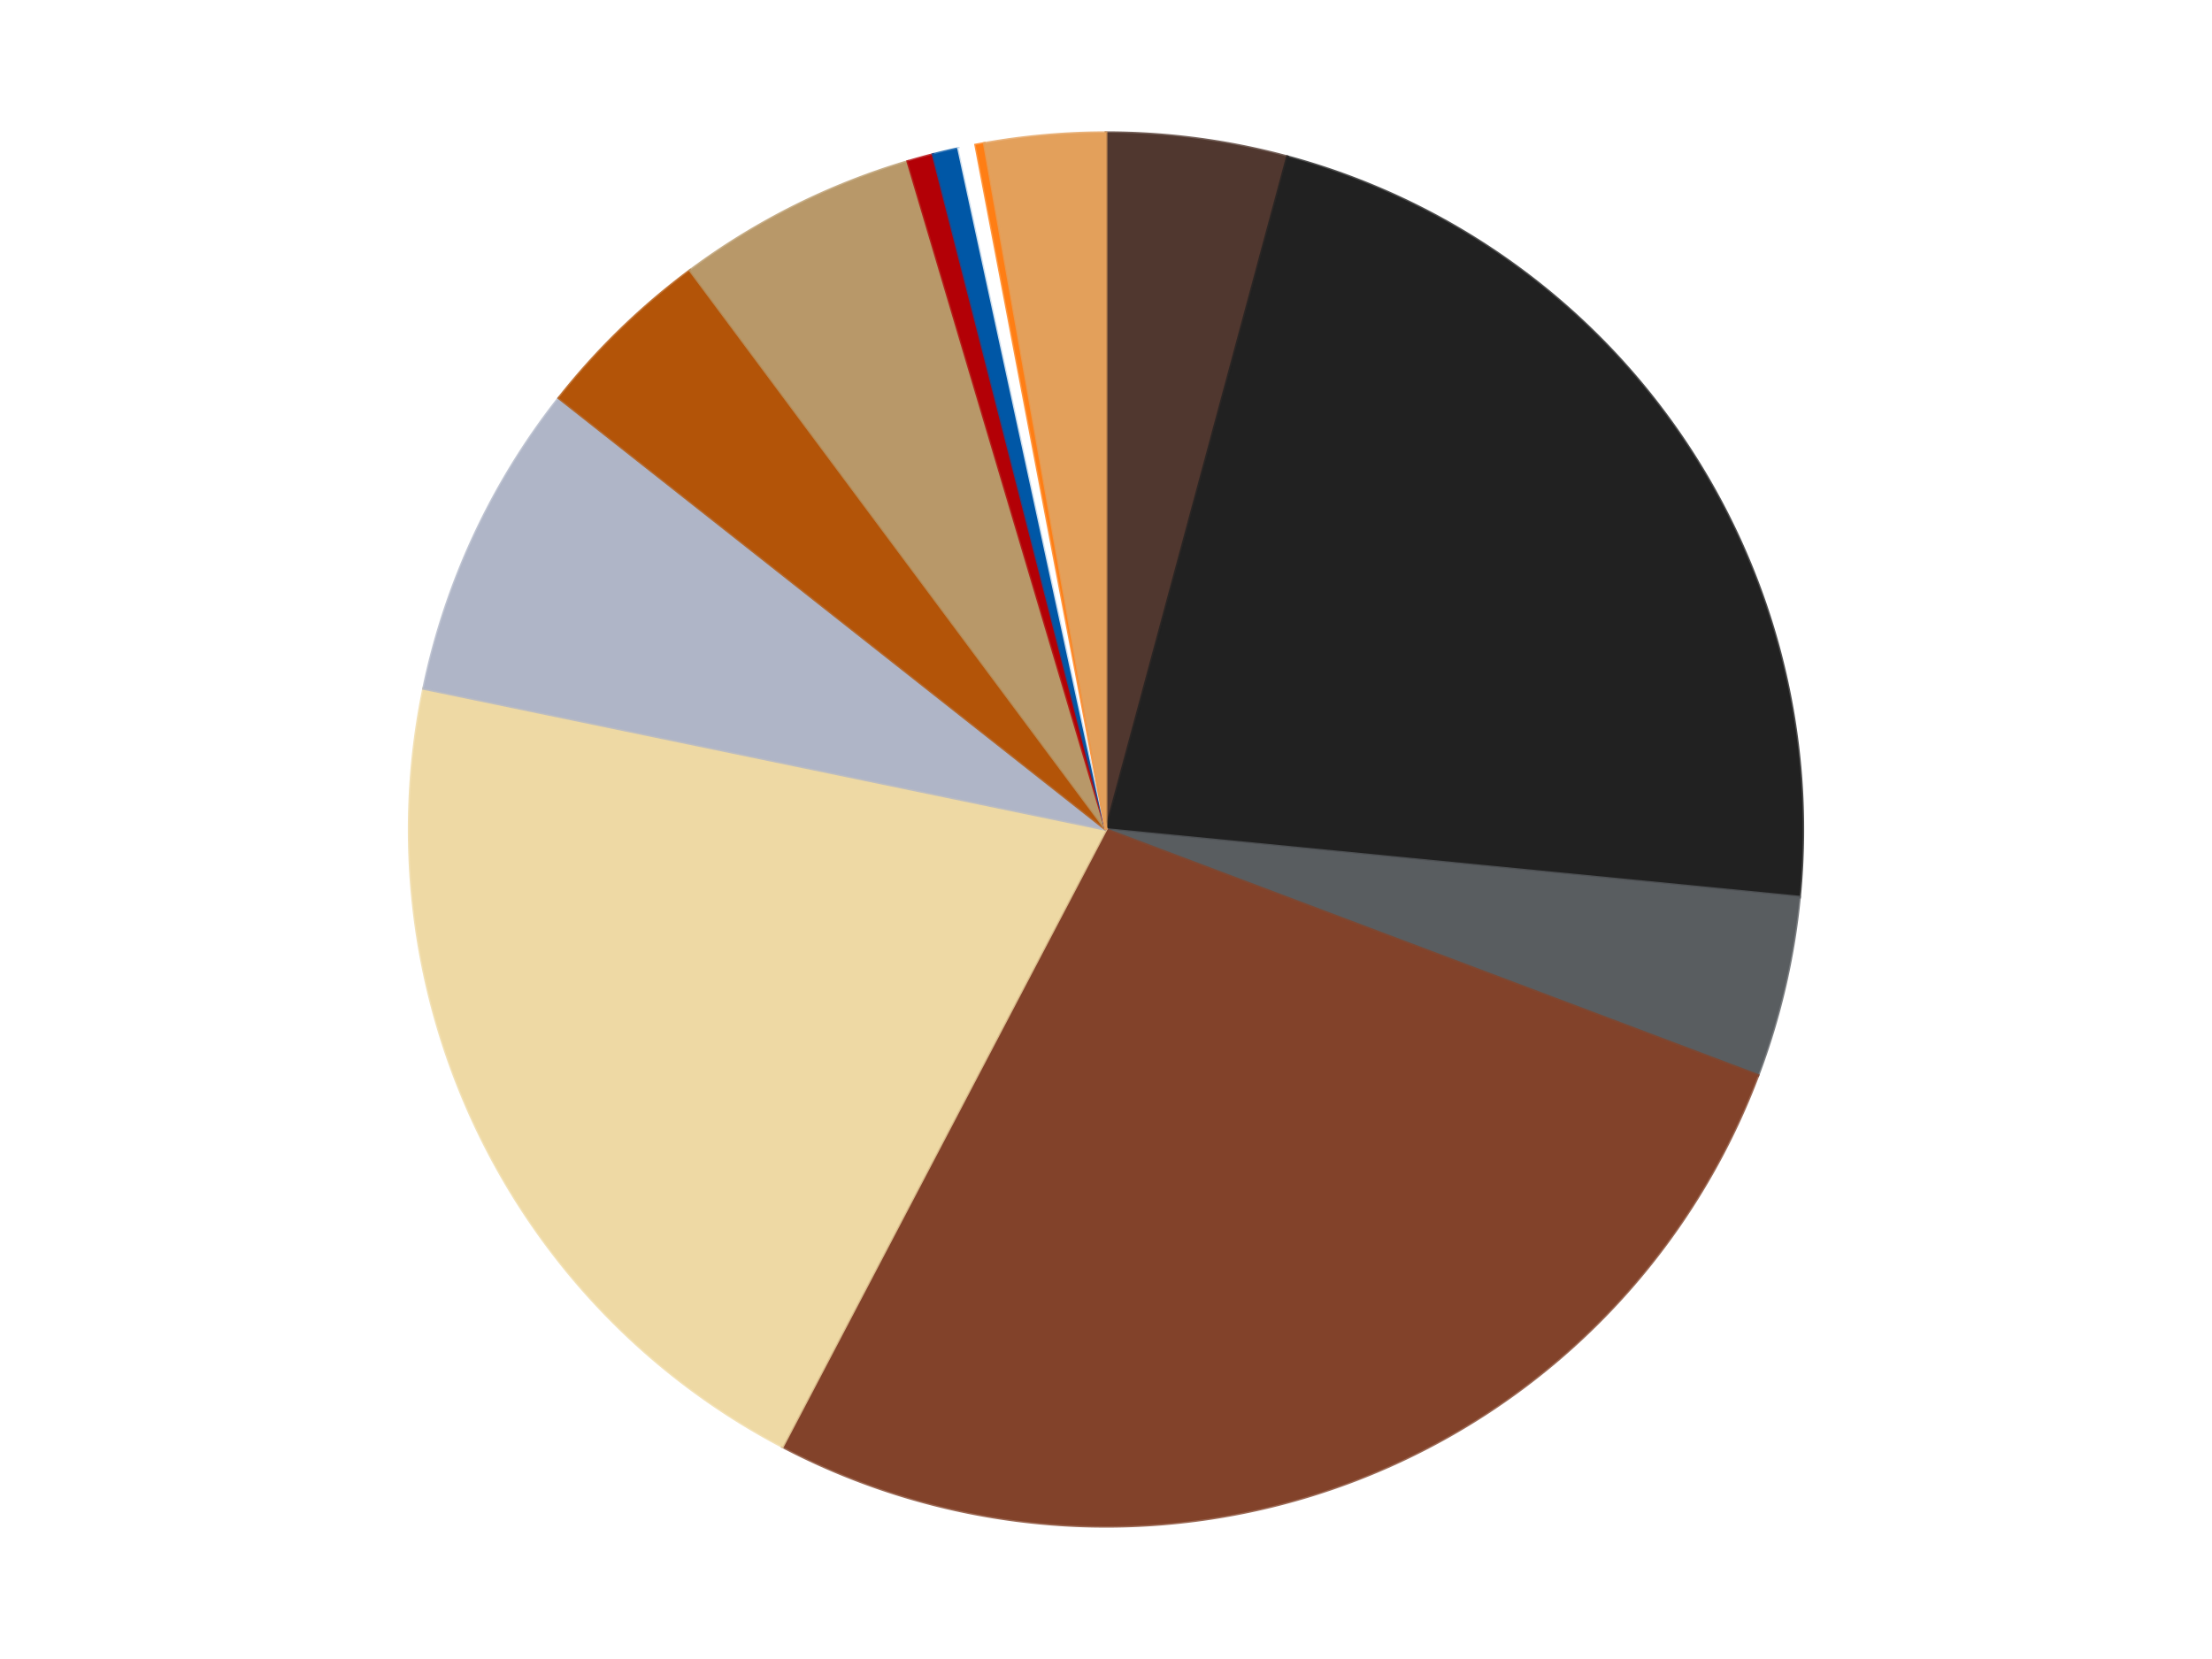
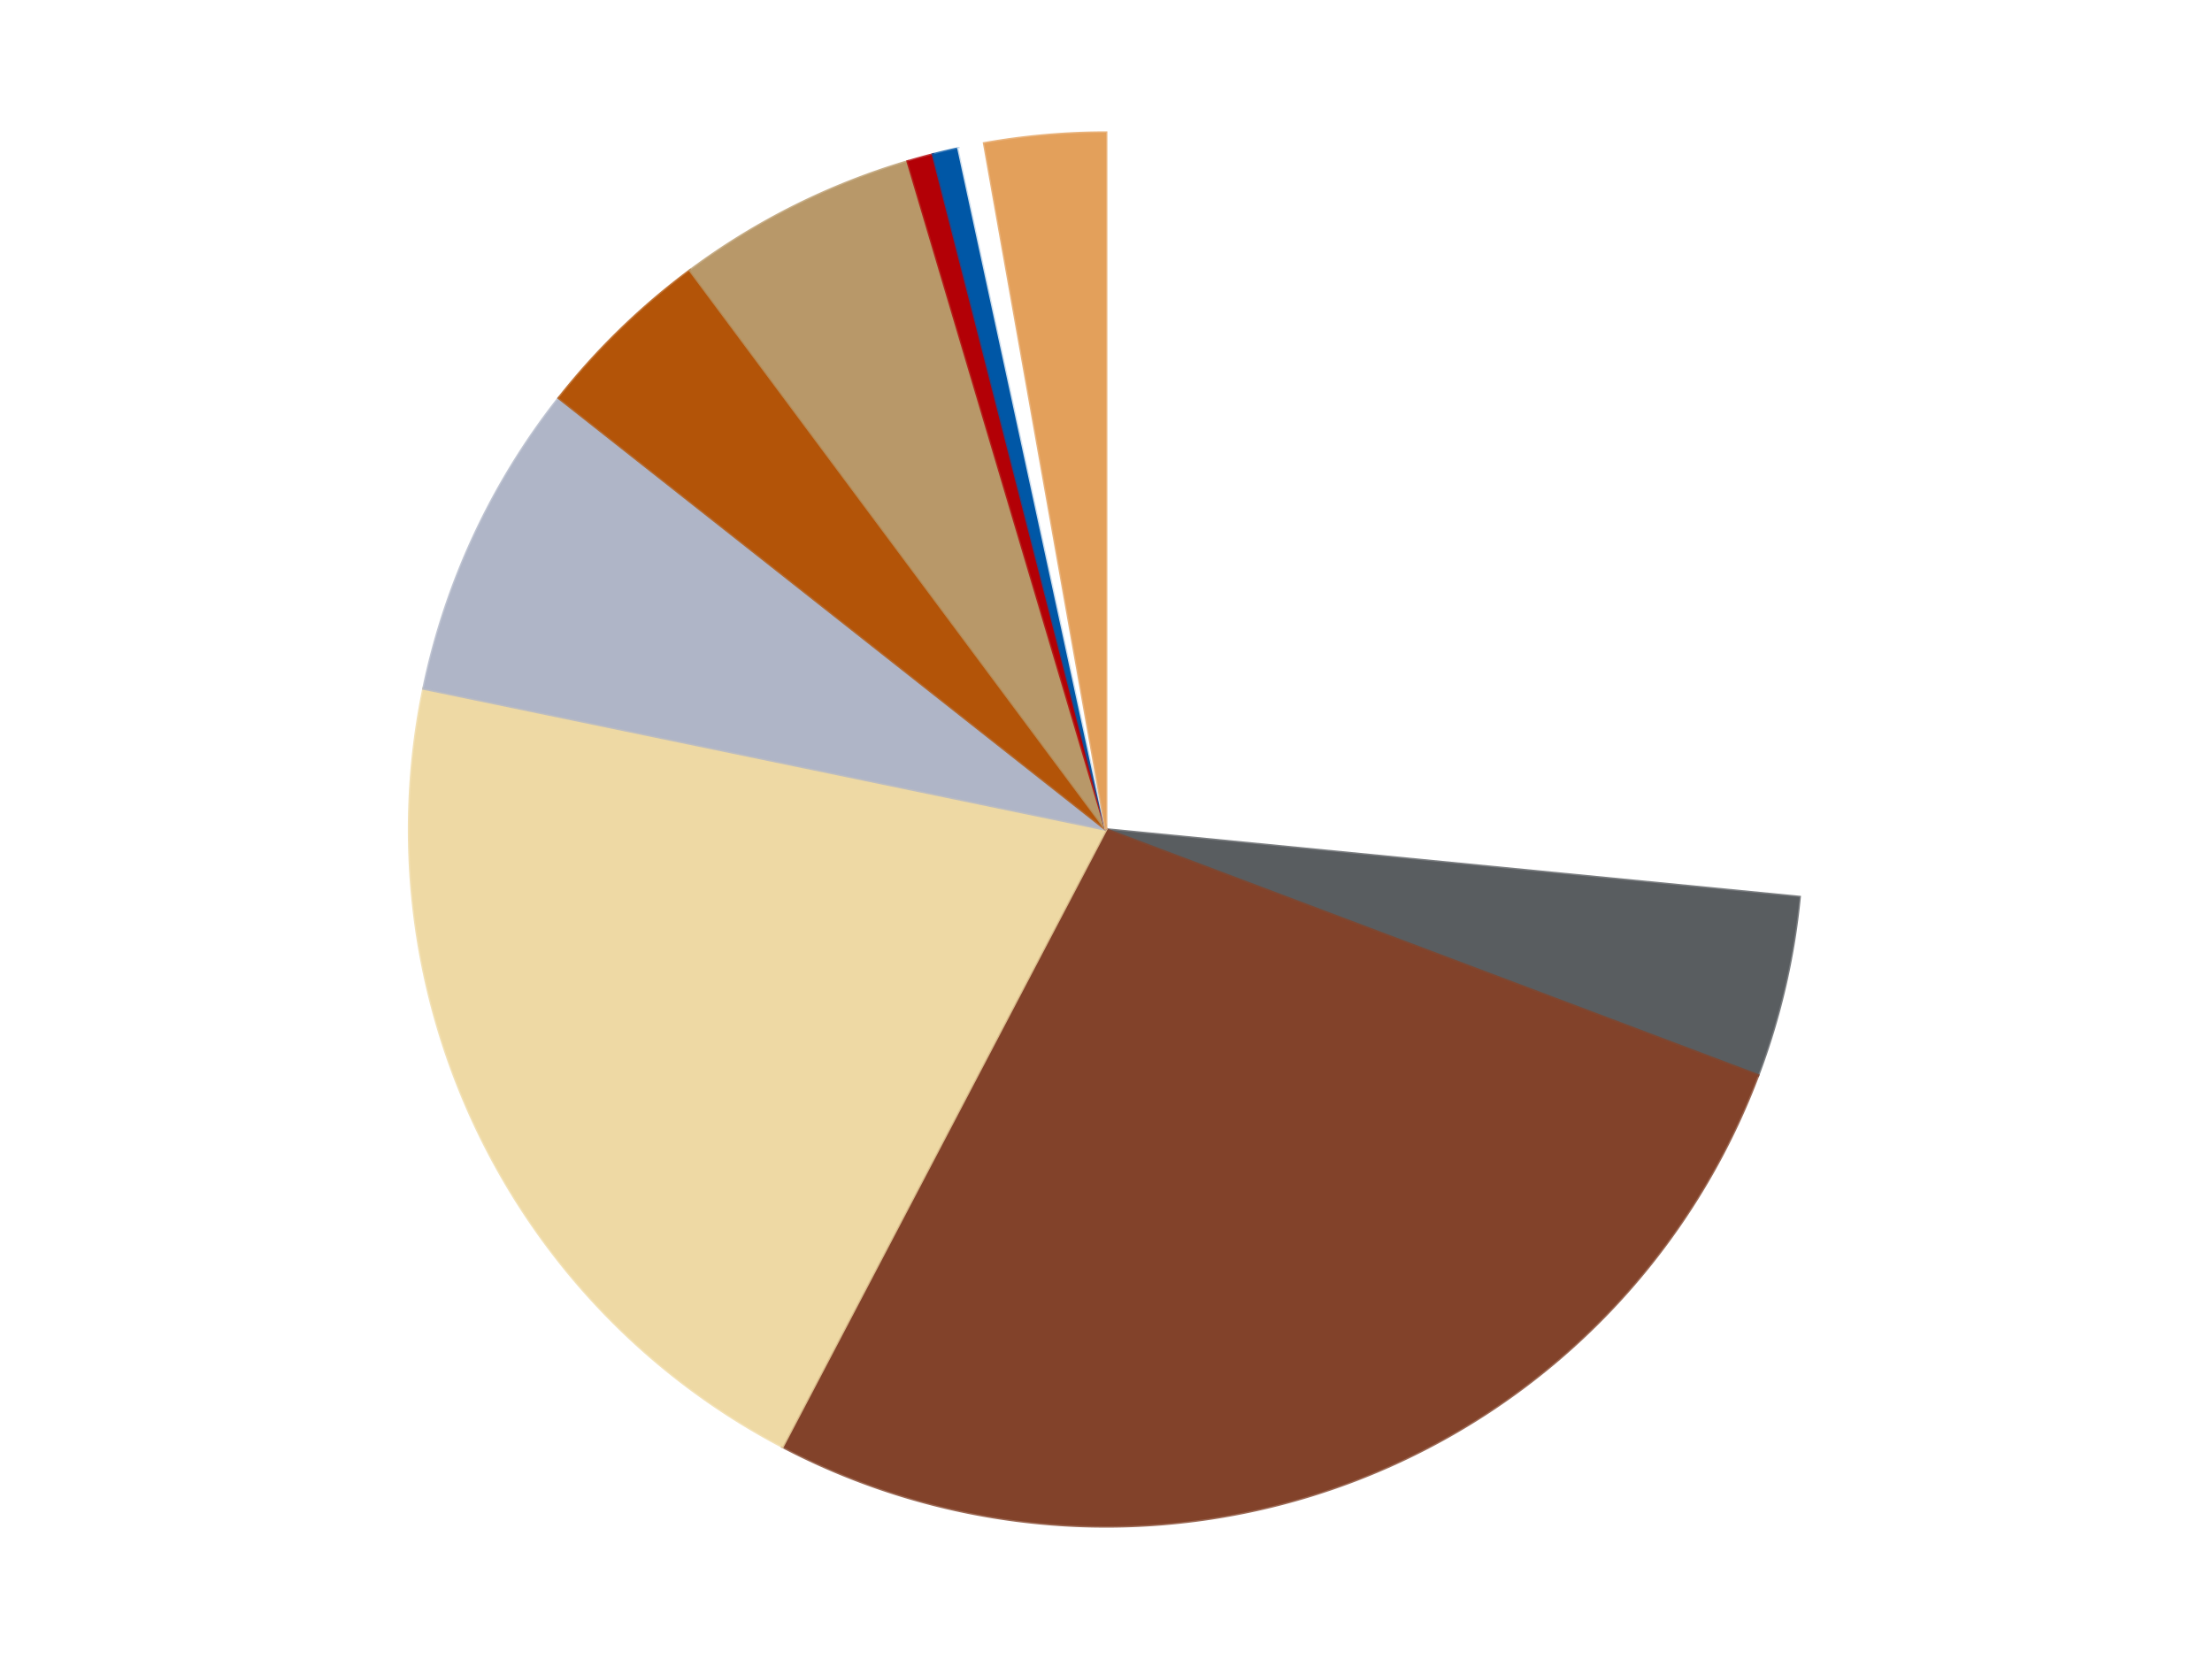
<svg xmlns="http://www.w3.org/2000/svg" xmlns:xlink="http://www.w3.org/1999/xlink" id="chart-395f5c19-5811-4a0a-9a67-f9de6a22960c" class="pygal-chart" viewBox="0 0 800 600">
  <defs>
    <style type="text/css">#chart-395f5c19-5811-4a0a-9a67-f9de6a22960c{-webkit-user-select:none;-webkit-font-smoothing:antialiased;font-family:Consolas,"Liberation Mono",Menlo,Courier,monospace}#chart-395f5c19-5811-4a0a-9a67-f9de6a22960c .title{font-family:Consolas,"Liberation Mono",Menlo,Courier,monospace;font-size:16px}#chart-395f5c19-5811-4a0a-9a67-f9de6a22960c .legends .legend text{font-family:Consolas,"Liberation Mono",Menlo,Courier,monospace;font-size:14px}#chart-395f5c19-5811-4a0a-9a67-f9de6a22960c .axis text{font-family:Consolas,"Liberation Mono",Menlo,Courier,monospace;font-size:10px}#chart-395f5c19-5811-4a0a-9a67-f9de6a22960c .axis text.major{font-family:Consolas,"Liberation Mono",Menlo,Courier,monospace;font-size:10px}#chart-395f5c19-5811-4a0a-9a67-f9de6a22960c .text-overlay text.value{font-family:Consolas,"Liberation Mono",Menlo,Courier,monospace;font-size:16px}#chart-395f5c19-5811-4a0a-9a67-f9de6a22960c .text-overlay text.label{font-family:Consolas,"Liberation Mono",Menlo,Courier,monospace;font-size:10px}#chart-395f5c19-5811-4a0a-9a67-f9de6a22960c .tooltip{font-family:Consolas,"Liberation Mono",Menlo,Courier,monospace;font-size:14px}#chart-395f5c19-5811-4a0a-9a67-f9de6a22960c text.no_data{font-family:Consolas,"Liberation Mono",Menlo,Courier,monospace;font-size:64px}
#chart-395f5c19-5811-4a0a-9a67-f9de6a22960c{background-color:transparent}#chart-395f5c19-5811-4a0a-9a67-f9de6a22960c path,#chart-395f5c19-5811-4a0a-9a67-f9de6a22960c line,#chart-395f5c19-5811-4a0a-9a67-f9de6a22960c rect,#chart-395f5c19-5811-4a0a-9a67-f9de6a22960c circle{-webkit-transition:150ms;-moz-transition:150ms;transition:150ms}#chart-395f5c19-5811-4a0a-9a67-f9de6a22960c .graph &gt; .background{fill:transparent}#chart-395f5c19-5811-4a0a-9a67-f9de6a22960c .plot &gt; .background{fill:transparent}#chart-395f5c19-5811-4a0a-9a67-f9de6a22960c .graph{fill:rgba(0,0,0,.87)}#chart-395f5c19-5811-4a0a-9a67-f9de6a22960c text.no_data{fill:rgba(0,0,0,1)}#chart-395f5c19-5811-4a0a-9a67-f9de6a22960c .title{fill:rgba(0,0,0,1)}#chart-395f5c19-5811-4a0a-9a67-f9de6a22960c .legends .legend text{fill:rgba(0,0,0,.87)}#chart-395f5c19-5811-4a0a-9a67-f9de6a22960c .legends .legend:hover text{fill:rgba(0,0,0,1)}#chart-395f5c19-5811-4a0a-9a67-f9de6a22960c .axis .line{stroke:rgba(0,0,0,1)}#chart-395f5c19-5811-4a0a-9a67-f9de6a22960c .axis .guide.line{stroke:rgba(0,0,0,.54)}#chart-395f5c19-5811-4a0a-9a67-f9de6a22960c .axis .major.line{stroke:rgba(0,0,0,.87)}#chart-395f5c19-5811-4a0a-9a67-f9de6a22960c .axis text.major{fill:rgba(0,0,0,1)}#chart-395f5c19-5811-4a0a-9a67-f9de6a22960c .axis.y .guides:hover .guide.line,#chart-395f5c19-5811-4a0a-9a67-f9de6a22960c .line-graph .axis.x .guides:hover .guide.line,#chart-395f5c19-5811-4a0a-9a67-f9de6a22960c .stackedline-graph .axis.x .guides:hover .guide.line,#chart-395f5c19-5811-4a0a-9a67-f9de6a22960c .xy-graph .axis.x .guides:hover .guide.line{stroke:rgba(0,0,0,1)}#chart-395f5c19-5811-4a0a-9a67-f9de6a22960c .axis .guides:hover text{fill:rgba(0,0,0,1)}#chart-395f5c19-5811-4a0a-9a67-f9de6a22960c .reactive{fill-opacity:1.0;stroke-opacity:.8;stroke-width:1}#chart-395f5c19-5811-4a0a-9a67-f9de6a22960c .ci{stroke:rgba(0,0,0,.87)}#chart-395f5c19-5811-4a0a-9a67-f9de6a22960c .reactive.active,#chart-395f5c19-5811-4a0a-9a67-f9de6a22960c .active .reactive{fill-opacity:0.6;stroke-opacity:.9;stroke-width:4}#chart-395f5c19-5811-4a0a-9a67-f9de6a22960c .ci .reactive.active{stroke-width:1.5}#chart-395f5c19-5811-4a0a-9a67-f9de6a22960c .series text{fill:rgba(0,0,0,1)}#chart-395f5c19-5811-4a0a-9a67-f9de6a22960c .tooltip rect{fill:transparent;stroke:rgba(0,0,0,1);-webkit-transition:opacity 150ms;-moz-transition:opacity 150ms;transition:opacity 150ms}#chart-395f5c19-5811-4a0a-9a67-f9de6a22960c .tooltip .label{fill:rgba(0,0,0,.87)}#chart-395f5c19-5811-4a0a-9a67-f9de6a22960c .tooltip .label{fill:rgba(0,0,0,.87)}#chart-395f5c19-5811-4a0a-9a67-f9de6a22960c .tooltip .legend{font-size:.8em;fill:rgba(0,0,0,.54)}#chart-395f5c19-5811-4a0a-9a67-f9de6a22960c .tooltip .x_label{font-size:.6em;fill:rgba(0,0,0,1)}#chart-395f5c19-5811-4a0a-9a67-f9de6a22960c .tooltip .xlink{font-size:.5em;text-decoration:underline}#chart-395f5c19-5811-4a0a-9a67-f9de6a22960c .tooltip .value{font-size:1.5em}#chart-395f5c19-5811-4a0a-9a67-f9de6a22960c .bound{font-size:.5em}#chart-395f5c19-5811-4a0a-9a67-f9de6a22960c .max-value{font-size:.75em;fill:rgba(0,0,0,.54)}#chart-395f5c19-5811-4a0a-9a67-f9de6a22960c .map-element{fill:transparent;stroke:rgba(0,0,0,.54) !important}#chart-395f5c19-5811-4a0a-9a67-f9de6a22960c .map-element .reactive{fill-opacity:inherit;stroke-opacity:inherit}#chart-395f5c19-5811-4a0a-9a67-f9de6a22960c .color-0,#chart-395f5c19-5811-4a0a-9a67-f9de6a22960c .color-0 a:visited{stroke:#F44336;fill:#F44336}#chart-395f5c19-5811-4a0a-9a67-f9de6a22960c .color-1,#chart-395f5c19-5811-4a0a-9a67-f9de6a22960c .color-1 a:visited{stroke:#3F51B5;fill:#3F51B5}#chart-395f5c19-5811-4a0a-9a67-f9de6a22960c .color-2,#chart-395f5c19-5811-4a0a-9a67-f9de6a22960c .color-2 a:visited{stroke:#009688;fill:#009688}#chart-395f5c19-5811-4a0a-9a67-f9de6a22960c .color-3,#chart-395f5c19-5811-4a0a-9a67-f9de6a22960c .color-3 a:visited{stroke:#FFC107;fill:#FFC107}#chart-395f5c19-5811-4a0a-9a67-f9de6a22960c .color-4,#chart-395f5c19-5811-4a0a-9a67-f9de6a22960c .color-4 a:visited{stroke:#FF5722;fill:#FF5722}#chart-395f5c19-5811-4a0a-9a67-f9de6a22960c .color-5,#chart-395f5c19-5811-4a0a-9a67-f9de6a22960c .color-5 a:visited{stroke:#9C27B0;fill:#9C27B0}#chart-395f5c19-5811-4a0a-9a67-f9de6a22960c .color-6,#chart-395f5c19-5811-4a0a-9a67-f9de6a22960c .color-6 a:visited{stroke:#03A9F4;fill:#03A9F4}#chart-395f5c19-5811-4a0a-9a67-f9de6a22960c .color-7,#chart-395f5c19-5811-4a0a-9a67-f9de6a22960c .color-7 a:visited{stroke:#8BC34A;fill:#8BC34A}#chart-395f5c19-5811-4a0a-9a67-f9de6a22960c .color-8,#chart-395f5c19-5811-4a0a-9a67-f9de6a22960c .color-8 a:visited{stroke:#FF9800;fill:#FF9800}#chart-395f5c19-5811-4a0a-9a67-f9de6a22960c .color-9,#chart-395f5c19-5811-4a0a-9a67-f9de6a22960c .color-9 a:visited{stroke:#E91E63;fill:#E91E63}#chart-395f5c19-5811-4a0a-9a67-f9de6a22960c .color-10,#chart-395f5c19-5811-4a0a-9a67-f9de6a22960c .color-10 a:visited{stroke:#2196F3;fill:#2196F3}#chart-395f5c19-5811-4a0a-9a67-f9de6a22960c .color-11,#chart-395f5c19-5811-4a0a-9a67-f9de6a22960c .color-11 a:visited{stroke:#4CAF50;fill:#4CAF50}#chart-395f5c19-5811-4a0a-9a67-f9de6a22960c .color-12,#chart-395f5c19-5811-4a0a-9a67-f9de6a22960c .color-12 a:visited{stroke:#FFEB3B;fill:#FFEB3B}#chart-395f5c19-5811-4a0a-9a67-f9de6a22960c .text-overlay .color-0 text{fill:black}#chart-395f5c19-5811-4a0a-9a67-f9de6a22960c .text-overlay .color-1 text{fill:black}#chart-395f5c19-5811-4a0a-9a67-f9de6a22960c .text-overlay .color-2 text{fill:black}#chart-395f5c19-5811-4a0a-9a67-f9de6a22960c .text-overlay .color-3 text{fill:black}#chart-395f5c19-5811-4a0a-9a67-f9de6a22960c .text-overlay .color-4 text{fill:black}#chart-395f5c19-5811-4a0a-9a67-f9de6a22960c .text-overlay .color-5 text{fill:black}#chart-395f5c19-5811-4a0a-9a67-f9de6a22960c .text-overlay .color-6 text{fill:black}#chart-395f5c19-5811-4a0a-9a67-f9de6a22960c .text-overlay .color-7 text{fill:black}#chart-395f5c19-5811-4a0a-9a67-f9de6a22960c .text-overlay .color-8 text{fill:black}#chart-395f5c19-5811-4a0a-9a67-f9de6a22960c .text-overlay .color-9 text{fill:black}#chart-395f5c19-5811-4a0a-9a67-f9de6a22960c .text-overlay .color-10 text{fill:black}#chart-395f5c19-5811-4a0a-9a67-f9de6a22960c .text-overlay .color-11 text{fill:black}#chart-395f5c19-5811-4a0a-9a67-f9de6a22960c .text-overlay .color-12 text{fill:black}
#chart-395f5c19-5811-4a0a-9a67-f9de6a22960c text.no_data{text-anchor:middle}#chart-395f5c19-5811-4a0a-9a67-f9de6a22960c .guide.line{fill:none}#chart-395f5c19-5811-4a0a-9a67-f9de6a22960c .centered{text-anchor:middle}#chart-395f5c19-5811-4a0a-9a67-f9de6a22960c .title{text-anchor:middle}#chart-395f5c19-5811-4a0a-9a67-f9de6a22960c .legends .legend text{fill-opacity:1}#chart-395f5c19-5811-4a0a-9a67-f9de6a22960c .axis.x text{text-anchor:middle}#chart-395f5c19-5811-4a0a-9a67-f9de6a22960c .axis.x:not(.web) text[transform]{text-anchor:start}#chart-395f5c19-5811-4a0a-9a67-f9de6a22960c .axis.x:not(.web) text[transform].backwards{text-anchor:end}#chart-395f5c19-5811-4a0a-9a67-f9de6a22960c .axis.y text{text-anchor:end}#chart-395f5c19-5811-4a0a-9a67-f9de6a22960c .axis.y text[transform].backwards{text-anchor:start}#chart-395f5c19-5811-4a0a-9a67-f9de6a22960c .axis.y2 text{text-anchor:start}#chart-395f5c19-5811-4a0a-9a67-f9de6a22960c .axis.y2 text[transform].backwards{text-anchor:end}#chart-395f5c19-5811-4a0a-9a67-f9de6a22960c .axis .guide.line{stroke-dasharray:4,4;stroke:black}#chart-395f5c19-5811-4a0a-9a67-f9de6a22960c .axis .major.guide.line{stroke-dasharray:6,6;stroke:black}#chart-395f5c19-5811-4a0a-9a67-f9de6a22960c .horizontal .axis.y .guide.line,#chart-395f5c19-5811-4a0a-9a67-f9de6a22960c .horizontal .axis.y2 .guide.line,#chart-395f5c19-5811-4a0a-9a67-f9de6a22960c .vertical .axis.x .guide.line{opacity:0}#chart-395f5c19-5811-4a0a-9a67-f9de6a22960c .horizontal .axis.always_show .guide.line,#chart-395f5c19-5811-4a0a-9a67-f9de6a22960c .vertical .axis.always_show .guide.line{opacity:1 !important}#chart-395f5c19-5811-4a0a-9a67-f9de6a22960c .axis.y .guides:hover .guide.line,#chart-395f5c19-5811-4a0a-9a67-f9de6a22960c .axis.y2 .guides:hover .guide.line,#chart-395f5c19-5811-4a0a-9a67-f9de6a22960c .axis.x .guides:hover .guide.line{opacity:1}#chart-395f5c19-5811-4a0a-9a67-f9de6a22960c .axis .guides:hover text{opacity:1}#chart-395f5c19-5811-4a0a-9a67-f9de6a22960c .nofill{fill:none}#chart-395f5c19-5811-4a0a-9a67-f9de6a22960c .subtle-fill{fill-opacity:.2}#chart-395f5c19-5811-4a0a-9a67-f9de6a22960c .dot{stroke-width:1px;fill-opacity:1;stroke-opacity:1}#chart-395f5c19-5811-4a0a-9a67-f9de6a22960c .dot.active{stroke-width:5px}#chart-395f5c19-5811-4a0a-9a67-f9de6a22960c .dot.negative{fill:transparent}#chart-395f5c19-5811-4a0a-9a67-f9de6a22960c text,#chart-395f5c19-5811-4a0a-9a67-f9de6a22960c tspan{stroke:none !important}#chart-395f5c19-5811-4a0a-9a67-f9de6a22960c .series text.active{opacity:1}#chart-395f5c19-5811-4a0a-9a67-f9de6a22960c .tooltip rect{fill-opacity:.95;stroke-width:.5}#chart-395f5c19-5811-4a0a-9a67-f9de6a22960c .tooltip text{fill-opacity:1}#chart-395f5c19-5811-4a0a-9a67-f9de6a22960c .showable{visibility:hidden}#chart-395f5c19-5811-4a0a-9a67-f9de6a22960c .showable.shown{visibility:visible}#chart-395f5c19-5811-4a0a-9a67-f9de6a22960c .gauge-background{fill:rgba(229,229,229,1);stroke:none}#chart-395f5c19-5811-4a0a-9a67-f9de6a22960c .bg-lines{stroke:transparent;stroke-width:2px}</style>
    <script type="text/javascript">window.pygal = window.pygal || {};window.pygal.config = window.pygal.config || {};window.pygal.config['395f5c19-5811-4a0a-9a67-f9de6a22960c'] = {"allow_interruptions": false, "box_mode": "extremes", "classes": ["pygal-chart"], "css": ["file://style.css", "file://graph.css"], "defs": [], "disable_xml_declaration": false, "dots_size": 2.5, "dynamic_print_values": false, "explicit_size": false, "fill": false, "force_uri_protocol": "https", "formatter": null, "half_pie": false, "height": 600, "include_x_axis": false, "inner_radius": 0, "interpolate": null, "interpolation_parameters": {}, "interpolation_precision": 250, "inverse_y_axis": false, "js": ["//kozea.github.io/pygal.js/2.0.x/pygal-tooltips.min.js"], "legend_at_bottom": false, "legend_at_bottom_columns": null, "legend_box_size": 12, "logarithmic": false, "margin": 20, "margin_bottom": null, "margin_left": null, "margin_right": null, "margin_top": null, "max_scale": 16, "min_scale": 4, "missing_value_fill_truncation": "x", "no_data_text": "No data", "no_prefix": false, "order_min": null, "pretty_print": false, "print_labels": false, "print_values": false, "print_values_position": "center", "print_zeroes": true, "range": null, "rounded_bars": null, "secondary_range": null, "show_dots": true, "show_legend": false, "show_minor_x_labels": true, "show_minor_y_labels": true, "show_only_major_dots": false, "show_x_guides": false, "show_x_labels": true, "show_y_guides": true, "show_y_labels": true, "spacing": 10, "stack_from_top": false, "strict": false, "stroke": true, "stroke_style": null, "style": {"background": "transparent", "ci_colors": [], "colors": ["#F44336", "#3F51B5", "#009688", "#FFC107", "#FF5722", "#9C27B0", "#03A9F4", "#8BC34A", "#FF9800", "#E91E63", "#2196F3", "#4CAF50", "#FFEB3B", "#673AB7", "#00BCD4", "#CDDC39", "#9E9E9E", "#607D8B"], "dot_opacity": "1", "font_family": "Consolas, \"Liberation Mono\", Menlo, Courier, monospace", "foreground": "rgba(0, 0, 0, .87)", "foreground_strong": "rgba(0, 0, 0, 1)", "foreground_subtle": "rgba(0, 0, 0, .54)", "guide_stroke_color": "black", "guide_stroke_dasharray": "4,4", "label_font_family": "Consolas, \"Liberation Mono\", Menlo, Courier, monospace", "label_font_size": 10, "legend_font_family": "Consolas, \"Liberation Mono\", Menlo, Courier, monospace", "legend_font_size": 14, "major_guide_stroke_color": "black", "major_guide_stroke_dasharray": "6,6", "major_label_font_family": "Consolas, \"Liberation Mono\", Menlo, Courier, monospace", "major_label_font_size": 10, "no_data_font_family": "Consolas, \"Liberation Mono\", Menlo, Courier, monospace", "no_data_font_size": 64, "opacity": "1.0", "opacity_hover": "0.6", "plot_background": "transparent", "stroke_opacity": ".8", "stroke_opacity_hover": ".9", "stroke_width": "1", "stroke_width_hover": "4", "title_font_family": "Consolas, \"Liberation Mono\", Menlo, Courier, monospace", "title_font_size": 16, "tooltip_font_family": "Consolas, \"Liberation Mono\", Menlo, Courier, monospace", "tooltip_font_size": 14, "transition": "150ms", "value_background": "rgba(229, 229, 229, 1)", "value_colors": [], "value_font_family": "Consolas, \"Liberation Mono\", Menlo, Courier, monospace", "value_font_size": 16, "value_label_font_family": "Consolas, \"Liberation Mono\", Menlo, Courier, monospace", "value_label_font_size": 10}, "title": null, "tooltip_border_radius": 0, "tooltip_fancy_mode": true, "truncate_label": null, "truncate_legend": null, "width": 800, "x_label_rotation": 0, "x_labels": null, "x_labels_major": null, "x_labels_major_count": null, "x_labels_major_every": null, "x_title": null, "xrange": null, "y_label_rotation": 0, "y_labels": null, "y_labels_major": null, "y_labels_major_count": null, "y_labels_major_every": null, "y_title": null, "zero": 0, "legends": ["Dark Brown", "Black", "Dark Bluish Gray", "Reddish Brown", "Tan", "Light Bluish Gray", "Dark Orange", "Dark Tan", "Red", "Blue", "White", "Orange", "Medium Nougat"]}</script>
    <script type="text/javascript" xlink:href="https://kozea.github.io/pygal.js/2.0.x/pygal-tooltips.min.js" />
  </defs>
  <title>Pygal</title>
  <g class="graph pie-graph vertical">
    <rect x="0" y="0" width="800" height="600" class="background" />
    <g transform="translate(20, 20)" class="plot">
      <rect x="0" y="0" width="760" height="560" class="background" />
      <g class="series serie-0 color-0">
        <g class="slices">
          <g class="slice" style="fill: #50372F; stroke: #50372F">
-             <path d="M380 28 A252 252 0 0 1 445.604 36.689 L380 280 A0 0 0 0 0 380 280 z" class="slice reactive tooltip-trigger" />
            <desc class="value">21</desc>
            <desc class="x centered">396.54421287267377</desc>
            <desc class="y centered">155.09087695278757</desc>
          </g>
        </g>
      </g>
      <g class="series serie-1 color-1">
        <g class="slices">
          <g class="slice" style="fill: #212121; stroke: #212121">
-             <path d="M445.604 36.689 A252 252 0 0 1 630.811 304.455 L380 280 A0 0 0 0 0 380 280 z" class="slice reactive tooltip-trigger" />
            <desc class="value">112</desc>
            <desc class="x centered">483.6268683047251</desc>
            <desc class="y centered">208.3238382350509</desc>
          </g>
        </g>
      </g>
      <g class="series serie-2 color-2">
        <g class="slices">
          <g class="slice" style="fill: #595D60; stroke: #595D60">
            <path d="M630.811 304.455 A252 252 0 0 1 615.796 368.906 L380 280 A0 0 0 0 0 380 280 z" class="slice reactive tooltip-trigger" />
            <desc class="value">21</desc>
            <desc class="x centered">502.7141036959344</desc>
            <desc class="y centered">308.5875629269698</desc>
          </g>
        </g>
      </g>
      <g class="series serie-3 color-3">
        <g class="slices">
          <g class="slice" style="fill: #82422A; stroke: #82422A">
            <path d="M615.796 368.906 A252 252 0 0 1 262.997 503.191 L380 280 A0 0 0 0 0 380 280 z" class="slice reactive tooltip-trigger" />
            <desc class="value">135</desc>
            <desc class="x centered">424.8222519782157</desc>
            <desc class="y centered">397.758081368547</desc>
          </g>
        </g>
      </g>
      <g class="series serie-4 color-4">
        <g class="slices">
          <g class="slice" style="fill: #EED9A4; stroke: #EED9A4">
            <path d="M262.997 503.191 A252 252 0 0 1 133.215 228.998 L380 280 A0 0 0 0 0 380 280 z" class="slice reactive tooltip-trigger" />
            <desc class="value">103</desc>
            <desc class="x centered">266.11318891342864</desc>
            <desc class="y centered">333.9054195840419</desc>
          </g>
        </g>
      </g>
      <g class="series serie-5 color-5">
        <g class="slices">
          <g class="slice" style="fill: #AFB5C7; stroke: #AFB5C7">
            <path d="M133.215 228.998 A252 252 0 0 1 182.137 123.942 L380 280 A0 0 0 0 0 380 280 z" class="slice reactive tooltip-trigger" />
            <desc class="value">37</desc>
            <desc class="x centered">265.77740849470365</desc>
            <desc class="y centered">226.80977919002208</desc>
          </g>
        </g>
      </g>
      <g class="series serie-6 color-6">
        <g class="slices">
          <g class="slice" style="fill: #B35408; stroke: #B35408">
            <path d="M182.137 123.942 A252 252 0 0 1 229.586 77.813 L380 280 A0 0 0 0 0 380 280 z" class="slice reactive tooltip-trigger" />
            <desc class="value">21</desc>
            <desc class="x centered">292.17041472472033</desc>
            <desc class="y centered">189.65641168089246</desc>
          </g>
        </g>
      </g>
      <g class="series serie-7 color-7">
        <g class="slices">
          <g class="slice" style="fill: #B89869; stroke: #B89869">
            <path d="M229.586 77.813 A252 252 0 0 1 308.315 38.411 L380 280 A0 0 0 0 0 380 280 z" class="slice reactive tooltip-trigger" />
            <desc class="value">28</desc>
            <desc class="x centered">323.608260407221</desc>
            <desc class="y centered">167.32359738747337</desc>
          </g>
        </g>
      </g>
      <g class="series serie-8 color-8">
        <g class="slices">
          <g class="slice" style="fill: #B30006; stroke: #B30006">
            <path d="M308.315 38.411 A252 252 0 0 1 317.453 35.886 L380 280 A0 0 0 0 0 380 280 z" class="slice reactive tooltip-trigger" />
            <desc class="value">3</desc>
            <desc class="x centered">346.4358380022529</desc>
            <desc class="y centered">158.55269855040422</desc>
          </g>
        </g>
      </g>
      <g class="series serie-9 color-9">
        <g class="slices">
          <g class="slice" style="fill: #0057A6; stroke: #0057A6">
            <path d="M317.453 35.886 A252 252 0 0 1 326.679 33.706 L380 280 A0 0 0 0 0 380 280 z" class="slice reactive tooltip-trigger" />
            <desc class="value">3</desc>
            <desc class="x centered">351.0278299844346</desc>
            <desc class="y centered">157.3761305267642</desc>
          </g>
        </g>
      </g>
      <g class="series serie-10 color-10">
        <g class="slices">
          <g class="slice" style="fill: #FFFFFF; stroke: #FFFFFF">
            <path d="M326.679 33.706 A252 252 0 0 1 332.873 32.446 L380 280 A0 0 0 0 0 380 280 z" class="slice reactive tooltip-trigger" />
            <desc class="value">2</desc>
            <desc class="x centered">354.886092294665</desc>
            <desc class="y centered">156.52817471273897</desc>
          </g>
        </g>
      </g>
      <g class="series serie-11 color-11">
        <g class="slices">
          <g class="slice" style="fill: #FF7E14; stroke: #FF7E14">
-             <path d="M332.873 32.446 A252 252 0 0 1 335.981 31.874 L380 280 A0 0 0 0 0 380 280 z" class="slice reactive tooltip-trigger" />
            <desc class="value">1</desc>
            <desc class="x centered">357.2131425207086</desc>
            <desc class="y centered">156.07760845505578</desc>
          </g>
        </g>
      </g>
      <g class="series serie-12 color-12">
        <g class="slices">
          <g class="slice" style="fill: #E3A05B; stroke: #E3A05B">
            <path d="M335.981 31.874 A252 252 0 0 1 380 28 L380 280 A0 0 0 0 0 380 280 z" class="slice reactive tooltip-trigger" />
            <desc class="value">14</desc>
            <desc class="x centered">368.95278670169637</desc>
            <desc class="y centered">154.4852236653318</desc>
          </g>
        </g>
      </g>
    </g>
    <g class="titles" />
    <g transform="translate(20, 20)" class="plot overlay">
      <g class="series serie-0 color-0" />
      <g class="series serie-1 color-1" />
      <g class="series serie-2 color-2" />
      <g class="series serie-3 color-3" />
      <g class="series serie-4 color-4" />
      <g class="series serie-5 color-5" />
      <g class="series serie-6 color-6" />
      <g class="series serie-7 color-7" />
      <g class="series serie-8 color-8" />
      <g class="series serie-9 color-9" />
      <g class="series serie-10 color-10" />
      <g class="series serie-11 color-11" />
      <g class="series serie-12 color-12" />
    </g>
    <g transform="translate(20, 20)" class="plot text-overlay">
      <g class="series serie-0 color-0" />
      <g class="series serie-1 color-1" />
      <g class="series serie-2 color-2" />
      <g class="series serie-3 color-3" />
      <g class="series serie-4 color-4" />
      <g class="series serie-5 color-5" />
      <g class="series serie-6 color-6" />
      <g class="series serie-7 color-7" />
      <g class="series serie-8 color-8" />
      <g class="series serie-9 color-9" />
      <g class="series serie-10 color-10" />
      <g class="series serie-11 color-11" />
      <g class="series serie-12 color-12" />
    </g>
    <g transform="translate(20, 20)" class="plot tooltip-overlay">
      <g transform="translate(0 0)" style="opacity: 0" class="tooltip">
        <rect rx="0" ry="0" width="0" height="0" class="tooltip-box" />
        <g class="text" />
      </g>
    </g>
  </g>
</svg>